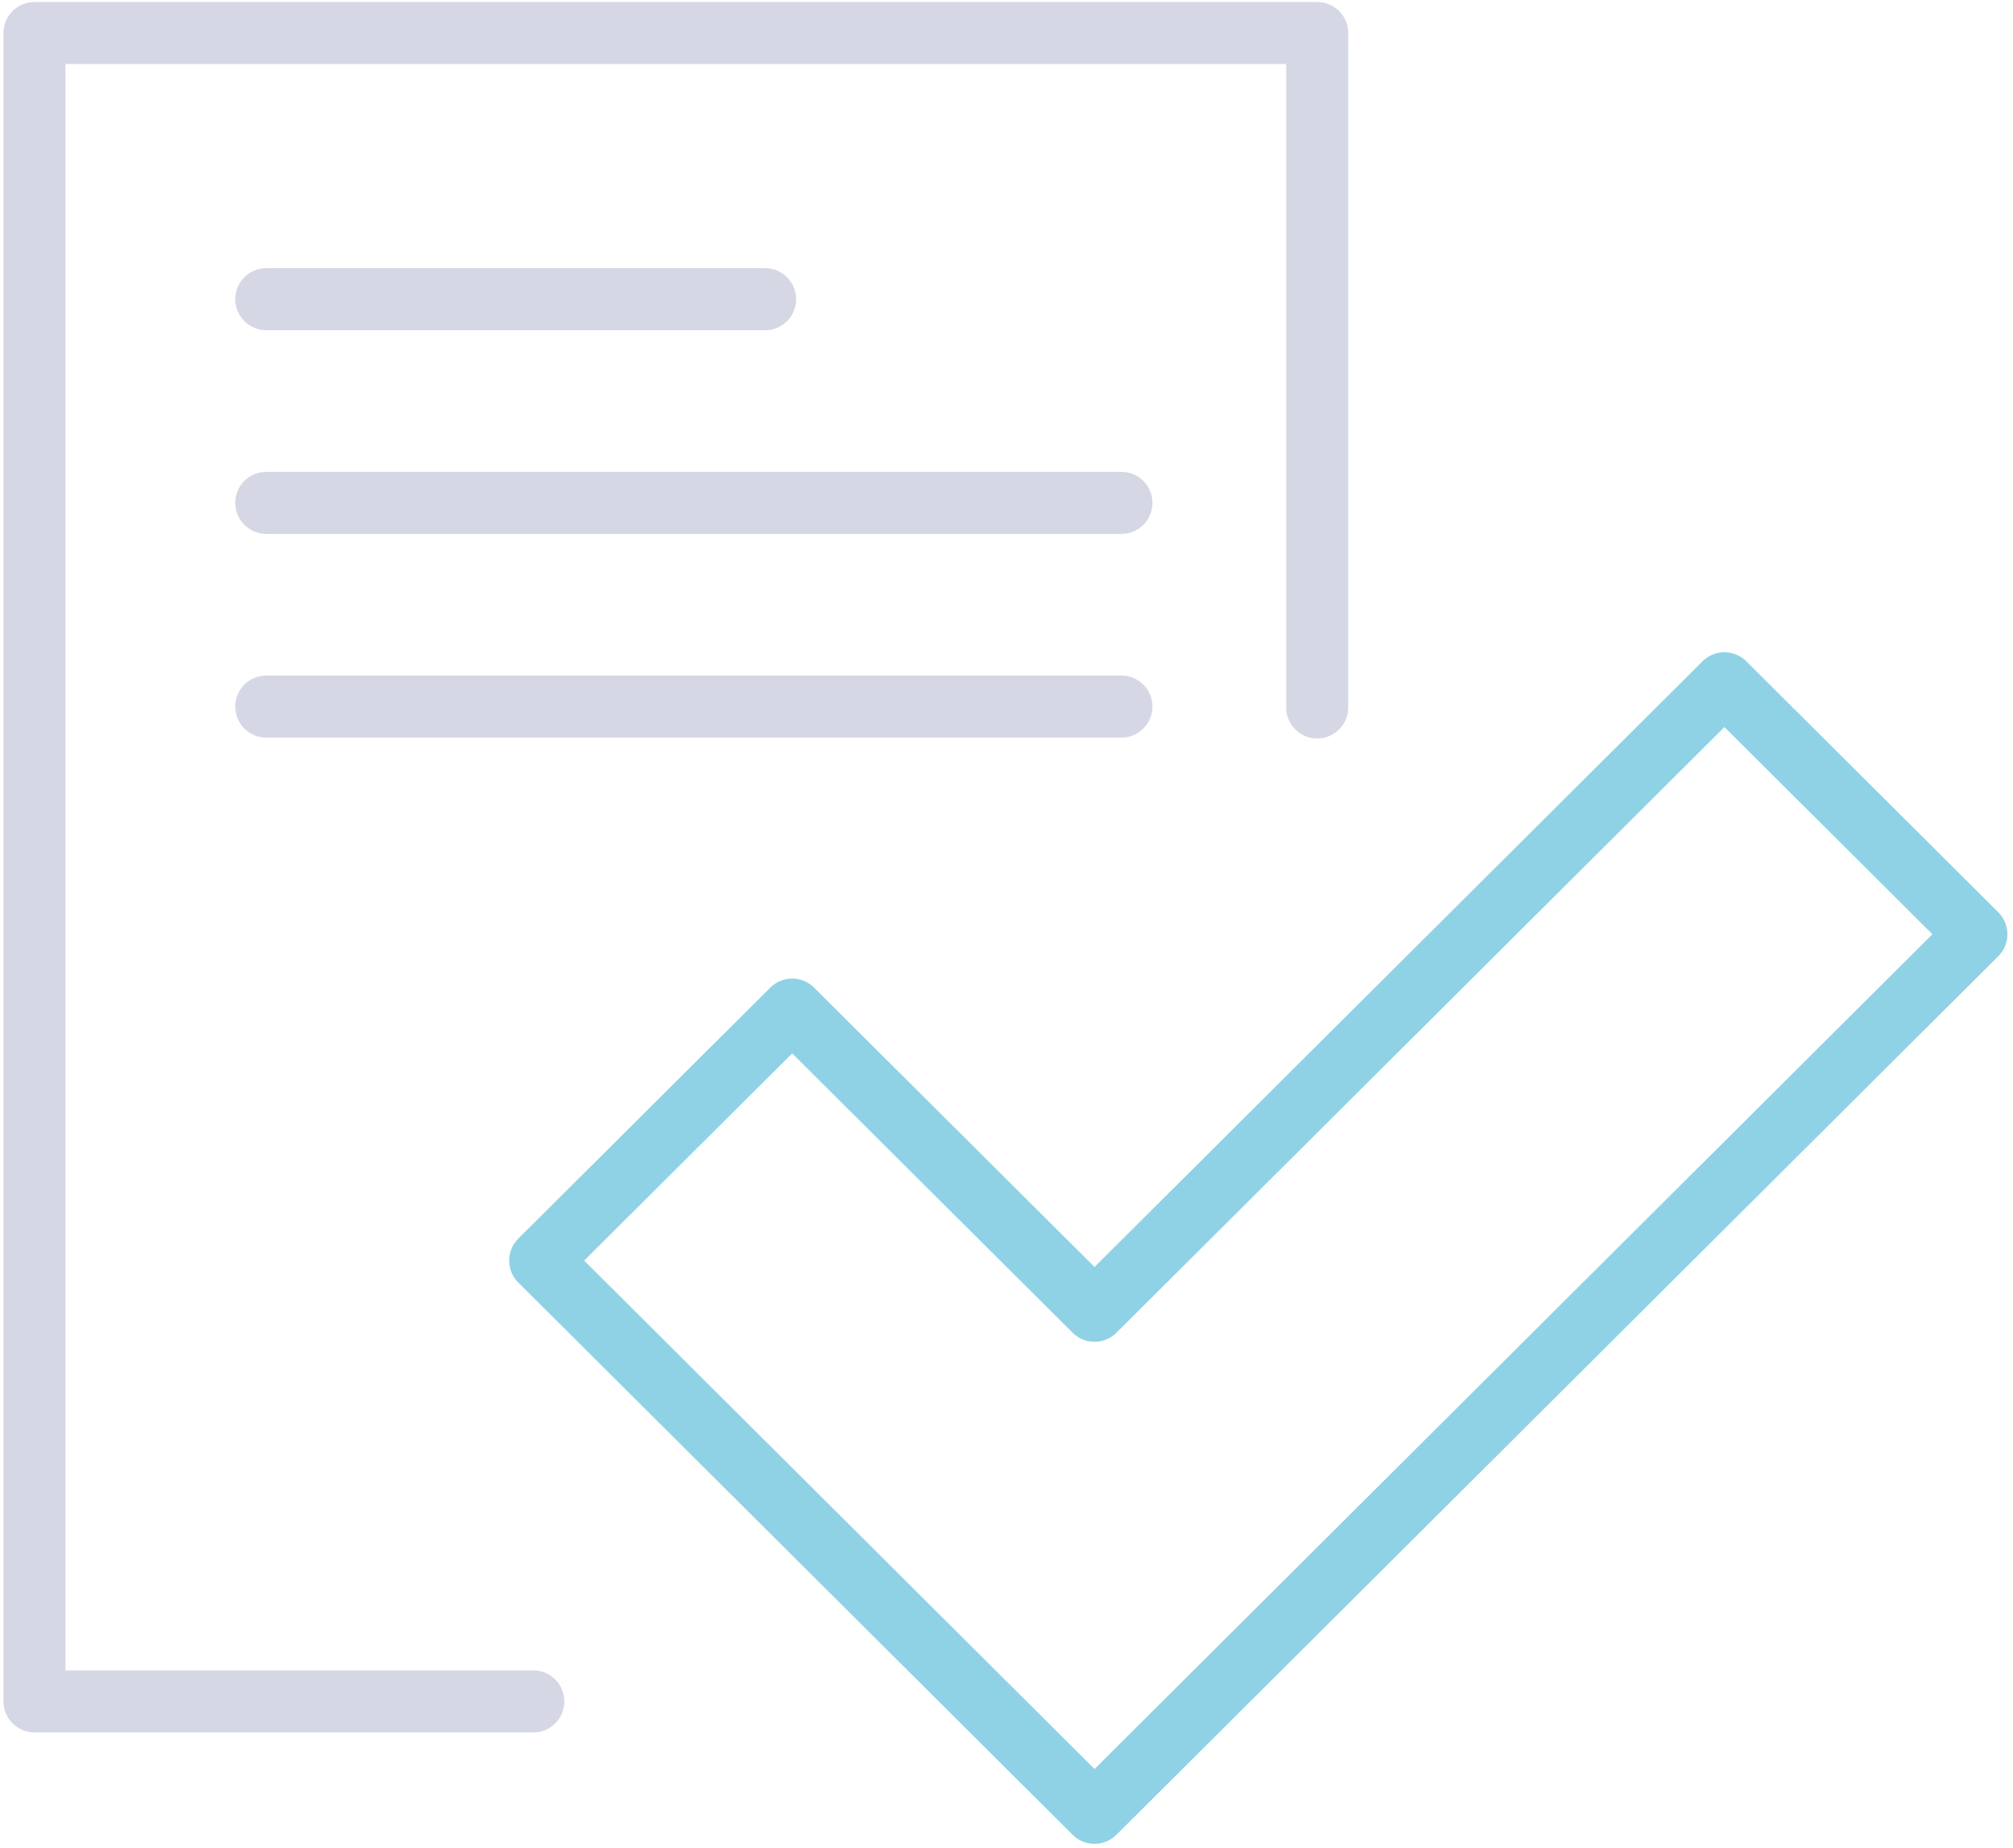
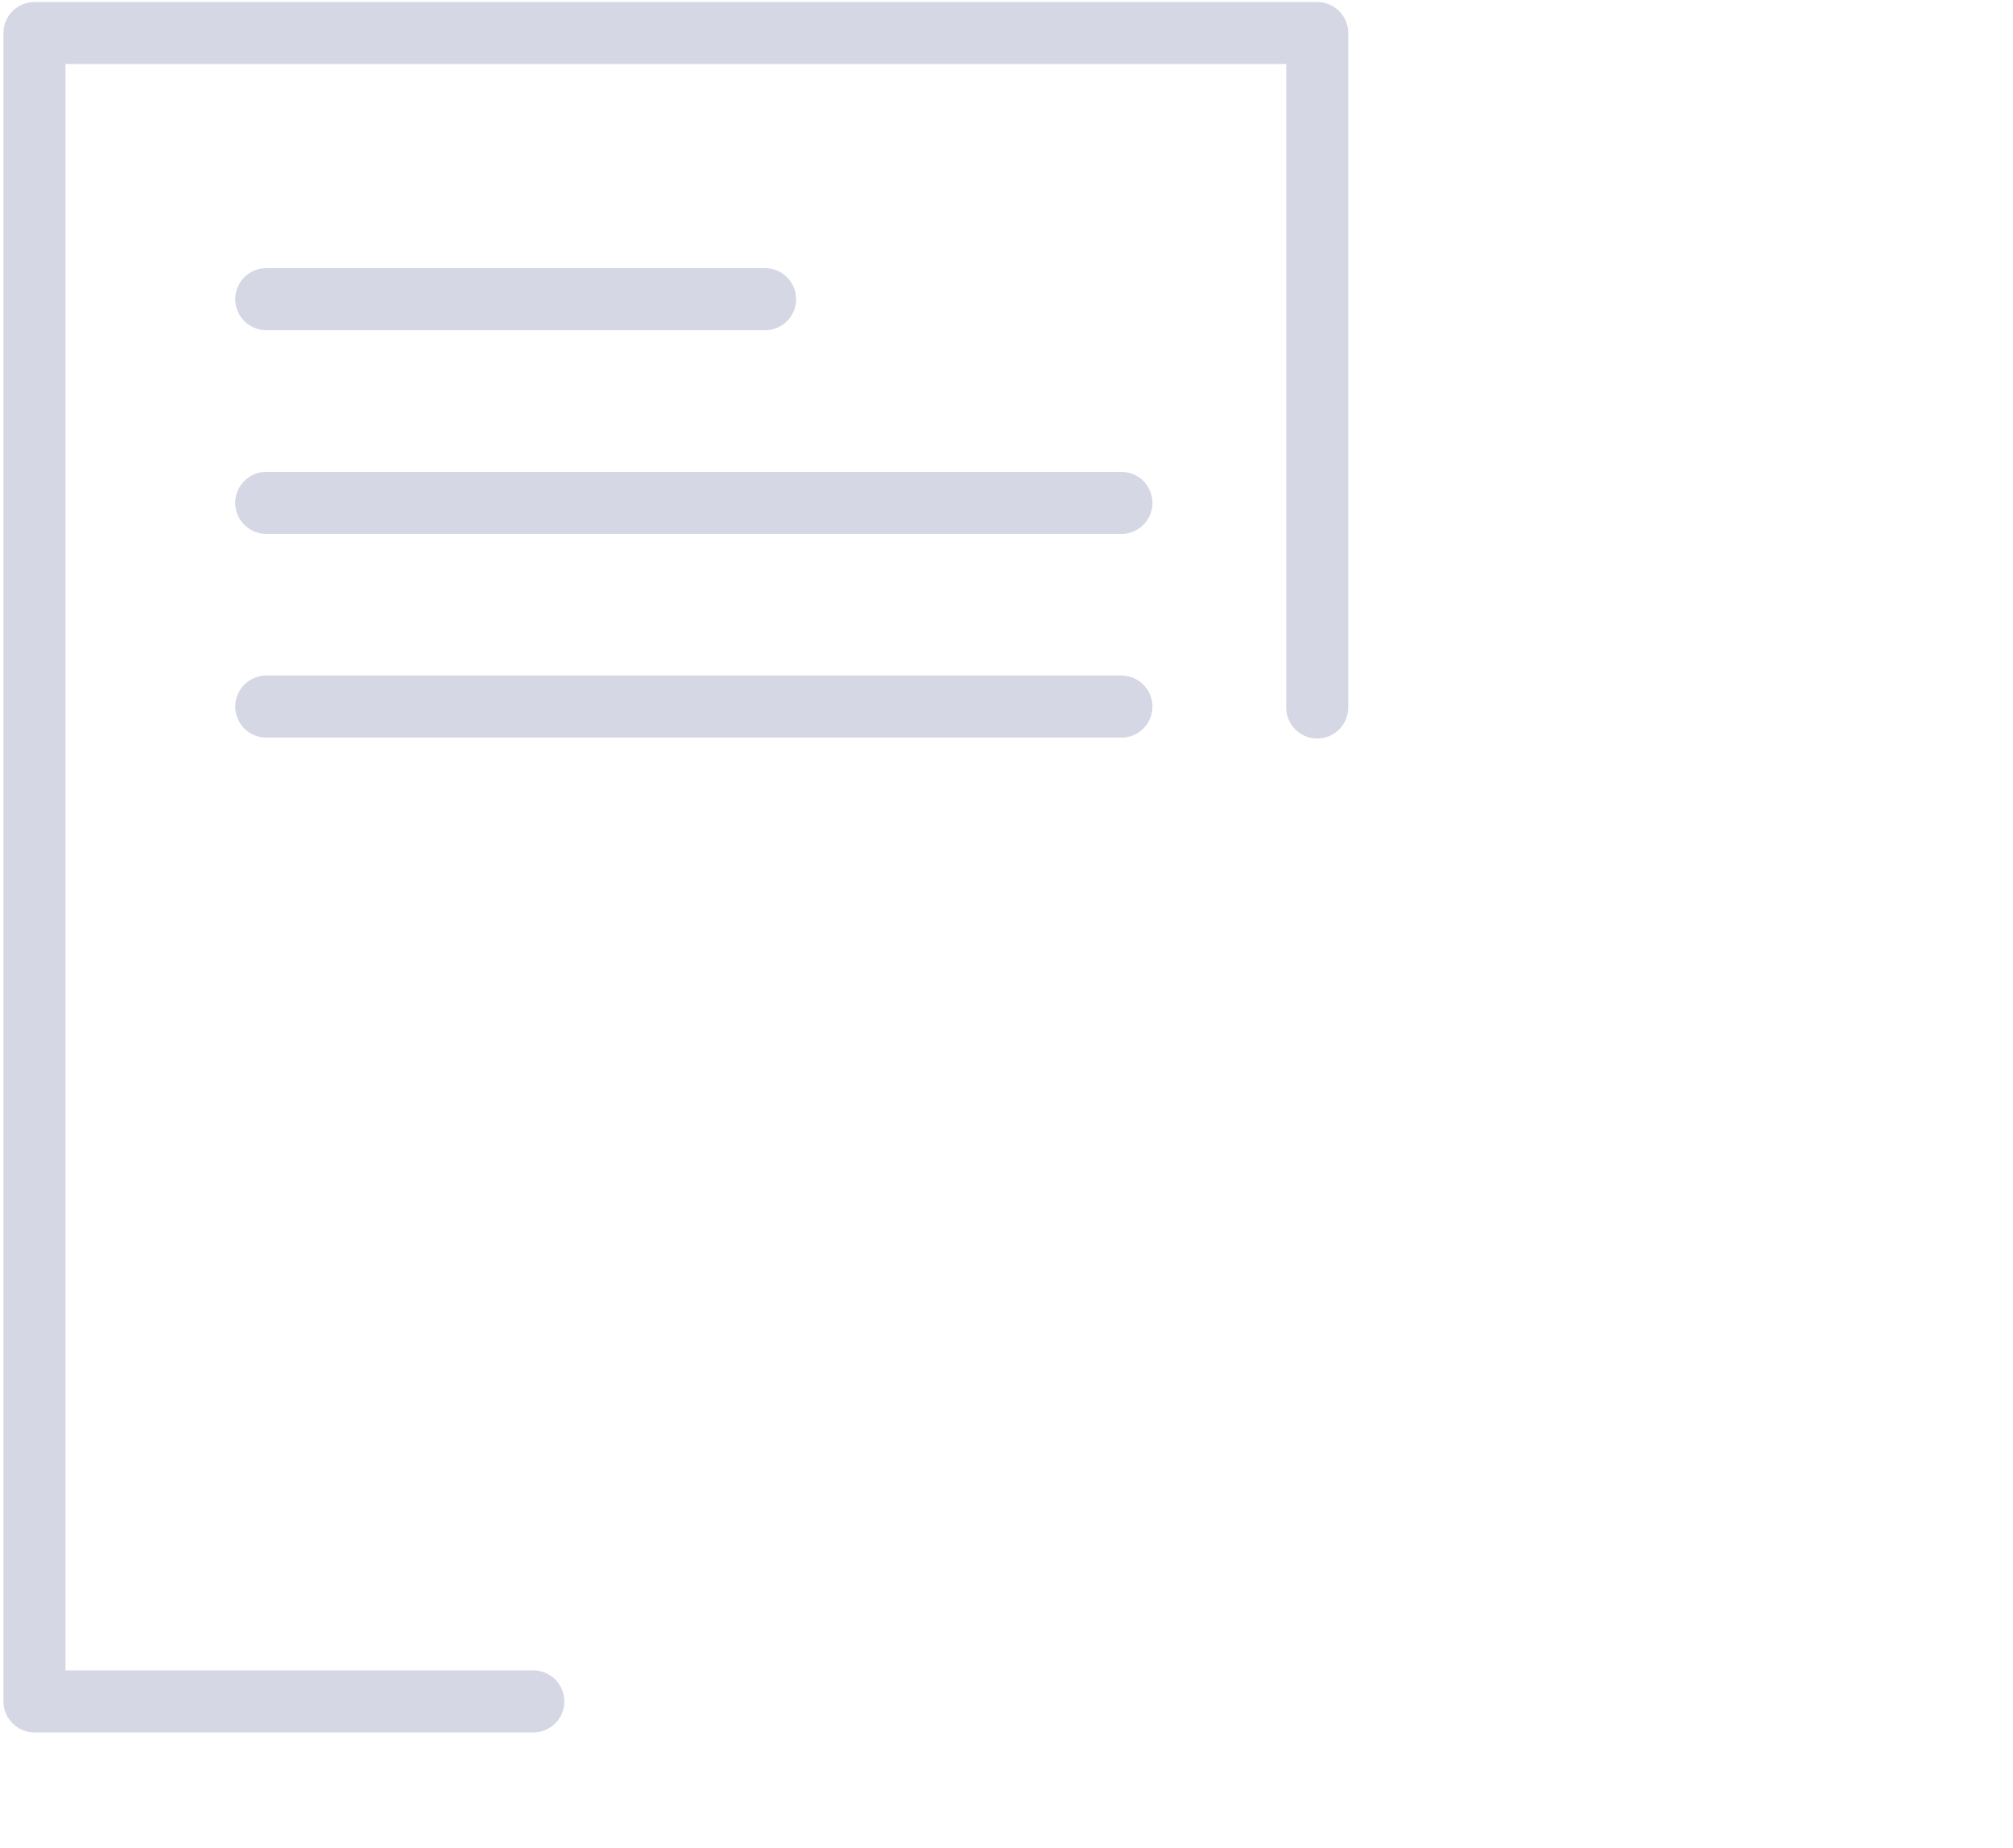
<svg xmlns="http://www.w3.org/2000/svg" width="292" height="268" viewBox="0 0 292 268">
  <g stroke-width="9" fill="none" fill-rule="evenodd" stroke-linecap="round" stroke-linejoin="round">
-     <path stroke="#8FD2E5" d="M158.77 262.952l-80.41-80.104 36.553-36.403 43.856 43.684 91.371-91.02 36.548 36.404z" />
    <path stroke="#D5D8E4" d="M191.071 102.62V4.79H5v242.004h72.361M38.624 43.396h72.36m-72.36 29.547h124.047M38.624 102.49h124.047" />
  </g>
</svg>